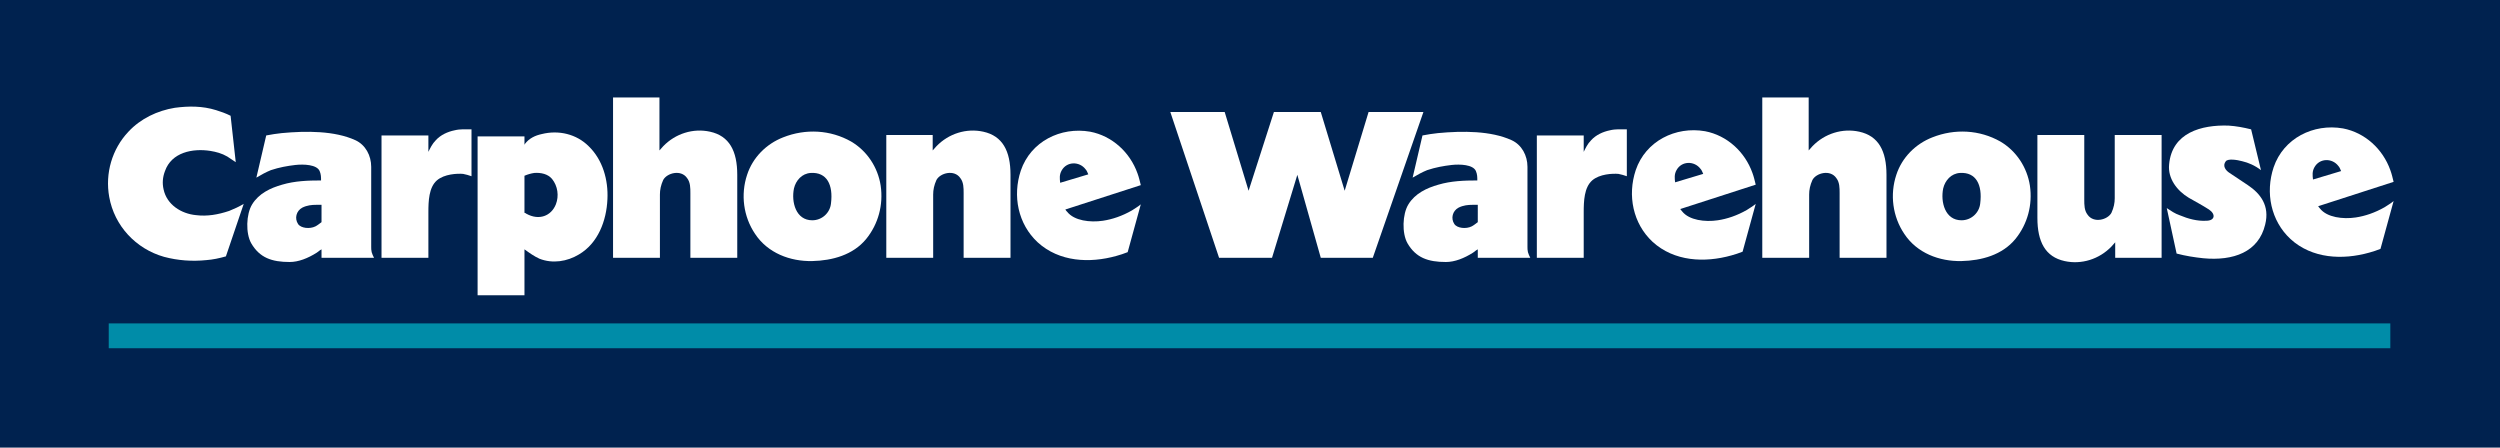
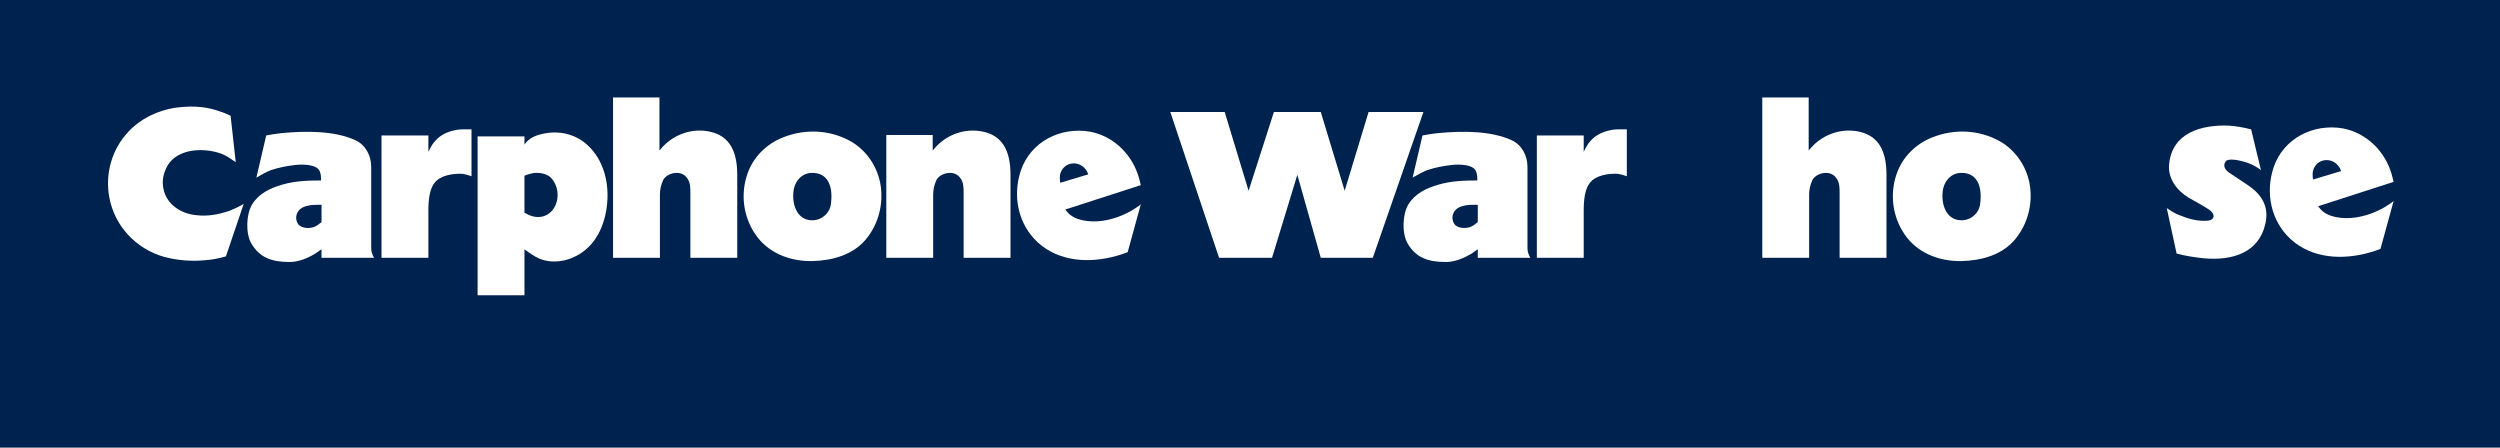
<svg xmlns="http://www.w3.org/2000/svg" version="1.1" x="0px" y="0px" viewBox="0 0 533.4 95.5" style="enable-background:new 0 0 533.4 95.5;" xml:space="preserve">
  <style type="text/css">
	.st0{fill:#00224F;}
	.st1{fill:#008CA8;}
	.st2{fill:#FFFFFF;}
</style>
  <g id="Layer_1">
</g>
  <g id="Layer_2">
    <rect class="st0" width="533.4" height="95.5" />
-     <rect x="23.2" y="69" class="st1" width="486.8" height="5.3" />
    <g>
      <path class="st2" d="M49.2,24.7c-1-0.5-2.1-0.9-3.1-1.2c-2.9-0.9-5.8-0.9-8.8-0.5c-3.7,0.6-7.3,2.3-9.9,5.1    c-3.5,3.7-5,8.9-4.1,13.9c1.1,6.2,5.7,11.1,11.7,12.8c3,0.8,6,1,9,0.7c1.4-0.1,2.8-0.4,4.2-0.8L52,43.5c-1,0.6-2.1,1.1-3.1,1.5    c-2.4,0.8-4.7,1.2-7.1,0.9c-3.1-0.3-6.2-2.2-6.9-5.5c-0.3-1.3-0.2-2.6,0.3-3.9c1.4-4,5.9-4.9,9.7-4.3c1.2,0.2,2.4,0.5,3.6,1.2    c0.6,0.4,1.2,0.8,1.8,1.2L49.2,24.7L49.2,24.7z" />
      <path class="st2" d="M81.4,28.9V55h10c0-3.2,0-6.5,0-9.7c0-2.4,0.1-5.3,1.8-6.8c1.6-1.4,4.4-1.5,5.6-1.4c0.6,0.1,1.2,0.3,1.8,0.5    V27.6c-1.2,0-2.4-0.1-3.6,0.2c-1.5,0.3-3,1-4,2.1c-0.8,0.8-1.2,1.7-1.6,2.5v-3.5H81.4L81.4,28.9z" />
      <path class="st2" d="M130.8,20.8V55h10c0-4.5,0-9,0-13.5c0-1,0.2-2,0.7-3.1c0.8-1.5,3.8-2.3,5.1-0.4c0.7,0.9,0.7,2.1,0.7,3.2V55    h10l0-17.7c0-5.1-1.7-8.3-5.8-9.2c-3.6-0.8-7.4,0.4-10,3.1c-0.3,0.3-0.5,0.6-0.8,0.9V20.8H130.8L130.8,20.8z" />
      <polygon class="st2" points="249.7,23.9 260.1,55 271.4,55 276.8,37.3 281.8,55 292.9,55 303.7,23.9 292,23.9 286.9,40.7     281.8,23.9 271.8,23.9 266.4,40.7 261.3,23.9 249.7,23.9   " />
      <path class="st2" d="M462.3,44.4l2.1,9.7c1.9,0.5,3.8,0.8,5.7,1c6.4,0.6,11.8-1.3,13.2-7.2c1-4-1-6.6-3.7-8.4    c-1.3-0.9-2.6-1.7-3.9-2.6c-0.8-0.5-1.6-1.5-0.8-2.5c0.5-0.6,2.4-0.3,3.5,0c1.3,0.3,2.7,0.9,4,1.9l-2.1-8.7    c-1.6-0.4-3.2-0.7-4.8-0.8c-5.8-0.2-12.1,1.5-12.7,8.3c-0.3,3,1.7,5.6,4.2,7.1c1.4,0.8,2.9,1.6,4.3,2.5c1.5,1,1.3,2.4-0.6,2.4    c-1.9,0.1-3.8-0.4-5.7-1.2C464.1,45.6,463.2,45,462.3,44.4L462.3,44.4z" />
      <path class="st2" d="M68.6,47.4c-0.4,0.3-0.9,0.7-1.3,0.9c-1.2,0.6-3.1,0.4-3.7-0.5c-0.8-1.2-0.4-2.8,0.9-3.5c1-0.5,2-0.6,3-0.6    c0.4,0,0.7,0,1.1,0V47.4L68.6,47.4z M68.6,55h11.2c-0.2-0.4-0.4-0.8-0.5-1.2c-0.1-0.4-0.1-0.8-0.1-1.1V35.6c0-2.4-1.2-4.7-3.4-5.7    c-4.4-2-10.4-2-15.7-1.5c-1.1,0.1-2.2,0.3-3.3,0.5l-2.1,9c1-0.6,2.1-1.2,3.1-1.6c1.8-0.6,3.5-0.9,5.2-1.1c1.8-0.2,4.6-0.1,5.2,1.3    c0.3,0.7,0.3,1.3,0.3,2c-2.8,0-5.6,0.1-8.3,0.9c-2.5,0.7-5,1.9-6.4,4.2c-1.3,2.1-1.4,6.2-0.2,8.3c1.8,3.1,4.4,4,8.2,4    c1.9,0,3.9-0.8,5.8-2c0.3-0.2,0.6-0.5,1-0.7V55L68.6,55z" />
      <path class="st2" d="M101.9,28.8V63h10v-9.8c1.1,0.8,2.1,1.5,3.2,2c2.8,1.1,5.9,0.6,8.4-0.9c4.1-2.4,5.9-7.2,6.1-11.8    c0.2-4.1-1-8.4-4-11.3c-2.6-2.6-6.4-3.5-10-2.6c-1.4,0.3-2.7,0.9-3.6,2.1l-0.1,0.2v-1.8H101.9L101.9,28.8z M111.9,37.5    c0.7-0.3,1.4-0.5,2.1-0.6c1.4-0.1,2.9,0.2,3.8,1.3c1.2,1.5,1.5,3.6,0.8,5.4c-1,2.5-3.6,3.5-6.3,2c-0.1-0.1-0.3-0.2-0.4-0.2V37.5    L111.9,37.5z" />
      <path class="st2" d="M173.3,47c-3.5,0-4.5-3.9-3.9-6.8c0.4-1.7,1.7-3.2,3.6-3.3c3.4-0.2,4.8,2.5,4.3,6.5    C177.1,45.4,175.4,47,173.3,47z M173.3,55.7c4.3-0.1,8.7-1.3,11.5-4.7c2.6-3.2,3.7-7.3,3.1-11.4c-0.6-3.9-2.9-7.4-6.3-9.4    c-4.4-2.5-9.7-2.8-14.5-0.9c-3.6,1.4-6.5,4.3-7.7,8c-1.4,4.2-0.8,8.9,1.7,12.6C163.8,54,168.6,55.8,173.3,55.7z" />
      <path class="st2" d="M226.2,39c-0.1-0.9-0.2-1.7,0.3-2.6c1.1-2,3.8-2,5.1-0.3c0.3,0.3,0.4,0.7,0.6,1.1L226.2,39L226.2,39z     M227.3,44.7l16.1-5.2c-0.2-0.8-0.4-1.7-0.7-2.5c-1.6-4.5-5.4-8-10.1-8.9c-6.3-1.1-12.7,2.1-14.8,8.3c-1.8,5.4-0.6,11.4,3.6,15.3    c4.6,4.2,11.1,4.5,16.8,2.9c0.8-0.2,1.6-0.5,2.4-0.8l2.8-10.2c-0.6,0.5-1.3,0.9-1.9,1.3c-2.1,1.2-4.2,1.9-6.2,2.2    c-2.7,0.4-6.1,0-7.6-1.9C227.6,45.1,227.4,44.9,227.3,44.7L227.3,44.7z" />
      <path class="st2" d="M189.1,28.8V55h10c0-4.5,0-9,0-13.5c0-1,0.2-2,0.7-3.1c0.8-1.5,3.8-2.3,5.1-0.4c0.7,0.9,0.7,2.1,0.7,3.2V55    h10l0-17.7c0-5.1-1.7-8.3-5.8-9.2c-3.6-0.8-7.4,0.4-10,3.1c-0.3,0.3-0.5,0.6-0.8,0.9v-3.3H189.1z" />
      <path class="st2" d="M315.3,47.4c-0.4,0.3-0.9,0.7-1.3,0.9c-1.2,0.6-3.1,0.4-3.7-0.5c-0.8-1.2-0.4-2.8,0.9-3.5c1-0.5,2-0.6,3-0.6    c0.4,0,0.7,0,1.1,0V47.4L315.3,47.4z M315.3,55h11.2c-0.2-0.4-0.4-0.8-0.5-1.2c-0.1-0.4-0.1-0.8-0.1-1.1V35.6    c0-2.4-1.2-4.7-3.4-5.7c-4.4-2-10.4-2-15.7-1.5c-1.1,0.1-2.2,0.3-3.3,0.5l-2.1,9c1-0.6,2.1-1.2,3.1-1.6c1.8-0.6,3.5-0.9,5.2-1.1    c1.8-0.2,4.6-0.1,5.2,1.3c0.3,0.7,0.3,1.3,0.3,2c-2.8,0-5.6,0.1-8.3,0.9c-2.5,0.7-5,1.9-6.4,4.2c-1.3,2.1-1.4,6.2-0.2,8.3    c1.8,3.1,4.4,4,8.2,4c1.9,0,3.9-0.8,5.8-2c0.3-0.2,0.6-0.5,1-0.7V55L315.3,55z" />
      <path class="st2" d="M327.9,28.9V55h10c0-3.2,0-6.5,0-9.7c0-2.4,0.1-5.3,1.8-6.8c1.6-1.4,4.4-1.5,5.6-1.4c0.6,0.1,1.2,0.3,1.8,0.5    V27.6c-1.2,0-2.4-0.1-3.6,0.2c-1.5,0.3-3,1-4,2.1c-0.8,0.8-1.2,1.7-1.6,2.5v-3.5H327.9L327.9,28.9z" />
-       <path class="st2" d="M357.4,38.9c-0.1-0.9-0.2-1.7,0.3-2.6c1.1-2,3.8-2,5.1-0.3c0.3,0.3,0.4,0.7,0.6,1.1L357.4,38.9L357.4,38.9z     M358.5,44.6l16.1-5.2c-0.2-0.8-0.4-1.7-0.7-2.5c-1.6-4.5-5.4-8-10.1-8.9c-6.3-1.1-12.7,2.1-14.8,8.3c-1.8,5.4-0.6,11.4,3.6,15.3    c4.6,4.2,11.1,4.5,16.8,2.9c0.8-0.2,1.6-0.5,2.4-0.8l2.8-10.2c-0.6,0.5-1.3,0.9-1.9,1.3c-2.1,1.2-4.2,1.9-6.2,2.2    c-2.7,0.4-6.1,0-7.6-1.9C358.7,44.9,358.6,44.7,358.5,44.6L358.5,44.6z" />
      <path class="st2" d="M376,20.8V55h10c0-4.5,0-9,0-13.5c0-1,0.2-2,0.7-3.1c0.8-1.5,3.8-2.3,5.1-0.4c0.7,0.9,0.7,2.1,0.7,3.2V55h10    l0-17.7c0-5.1-1.7-8.3-5.8-9.2c-3.6-0.8-7.4,0.4-10,3.1c-0.3,0.3-0.5,0.6-0.8,0.9V20.8H376L376,20.8z" />
      <path class="st2" d="M418.5,47c-3.5,0-4.5-3.9-3.9-6.8c0.4-1.7,1.7-3.2,3.6-3.3c3.4-0.2,4.8,2.5,4.3,6.5    C422.3,45.4,420.6,47,418.5,47z M418.5,55.7c4.3-0.1,8.7-1.3,11.5-4.7c2.6-3.2,3.7-7.3,3.1-11.4c-0.6-3.9-2.9-7.4-6.3-9.4    c-4.4-2.5-9.7-2.8-14.5-0.9c-3.6,1.4-6.5,4.3-7.7,8c-1.4,4.2-0.8,8.9,1.7,12.6C409,54,413.8,55.8,418.5,55.7z" />
-       <path class="st2" d="M461.2,55V28.8h-10c0,4.5,0,9,0,13.5c0,1-0.2,2-0.7,3.1c-0.8,1.5-3.8,2.3-5.1,0.4c-0.7-0.9-0.7-2.1-0.7-3.2    V28.8h-10l0,17.7c0,5.1,1.7,8.3,5.8,9.2c3.6,0.8,7.4-0.4,10-3.1c0.3-0.3,0.5-0.6,0.8-0.9V55H461.2z" />
      <path class="st2" d="M493.5,38.3c-0.1-0.9-0.2-1.7,0.3-2.6c1.1-2,3.8-2,5.1-0.3c0.3,0.3,0.4,0.7,0.6,1.1L493.5,38.3L493.5,38.3z     M494.6,44l16.1-5.2c-0.2-0.8-0.4-1.7-0.7-2.5c-1.6-4.5-5.4-8-10.1-8.9c-6.3-1.1-12.7,2.1-14.8,8.3c-1.8,5.4-0.6,11.4,3.6,15.3    c4.6,4.2,11.1,4.5,16.8,2.9c0.8-0.2,1.6-0.5,2.4-0.8l2.8-10.2c-0.6,0.5-1.3,0.9-1.9,1.3c-2.1,1.2-4.2,1.9-6.2,2.2    c-2.7,0.4-6.1,0-7.6-1.9C494.8,44.3,494.7,44.1,494.6,44L494.6,44z" />
    </g>
  </g>
</svg>